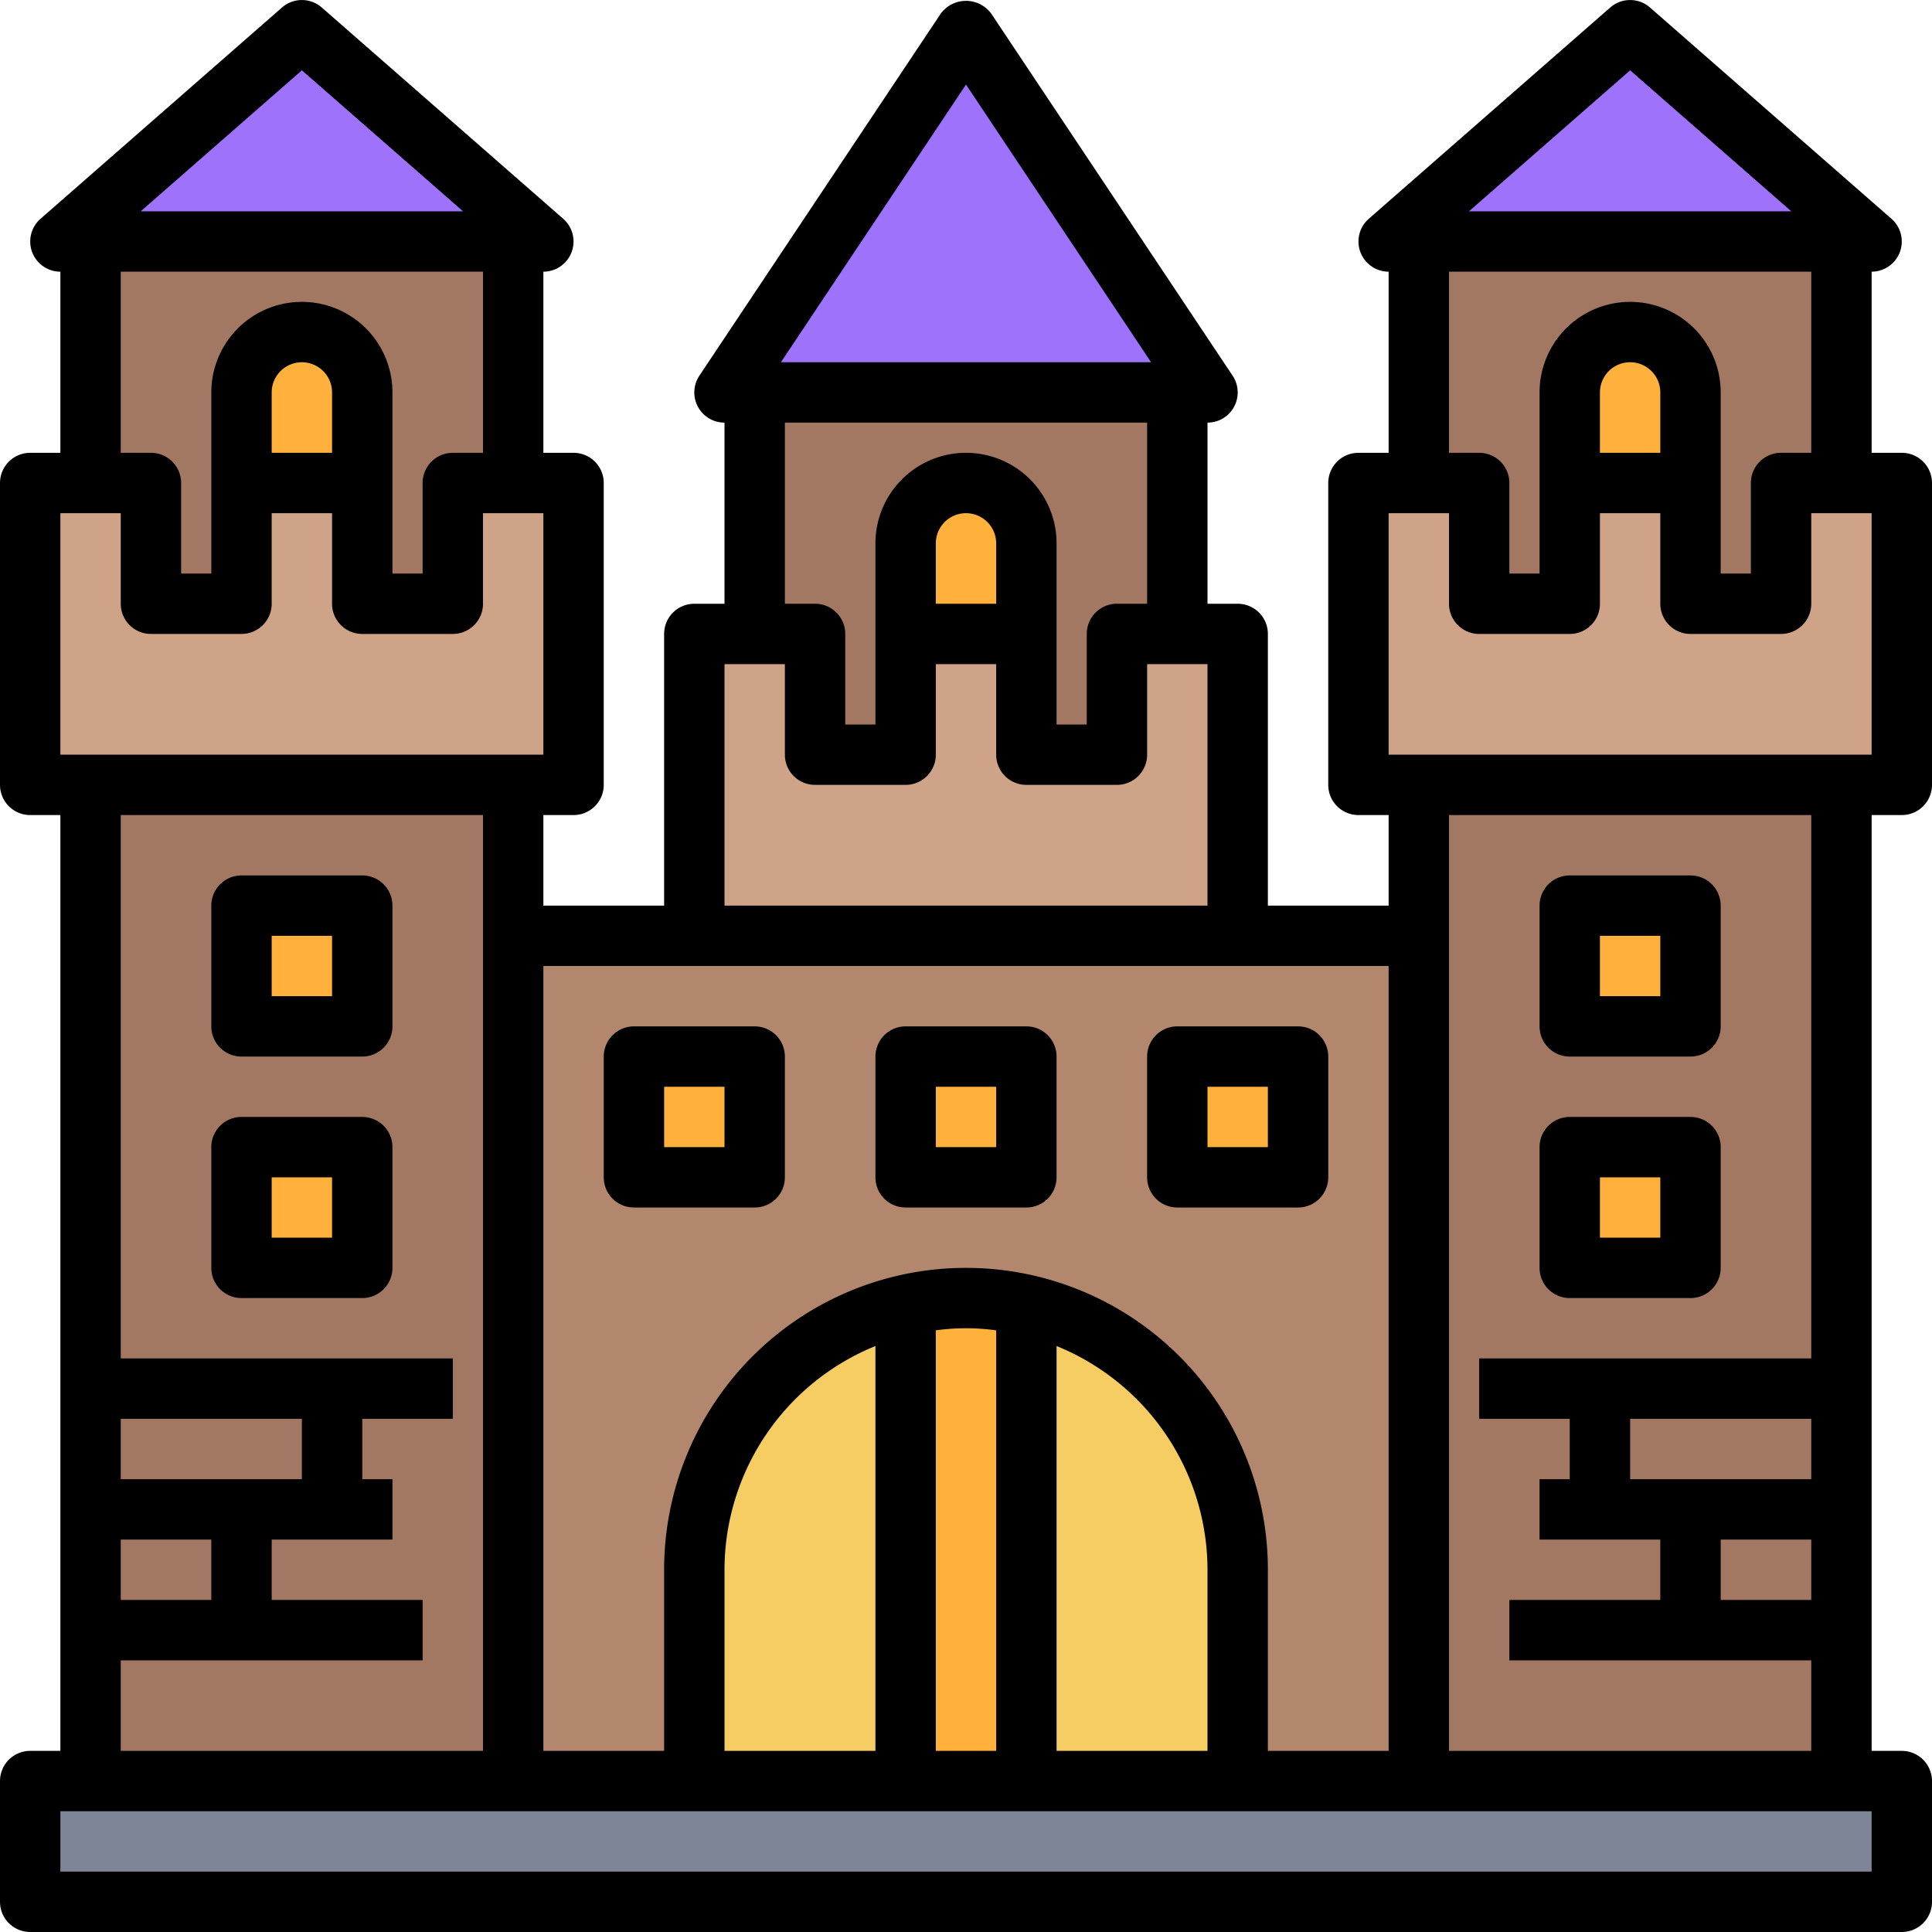
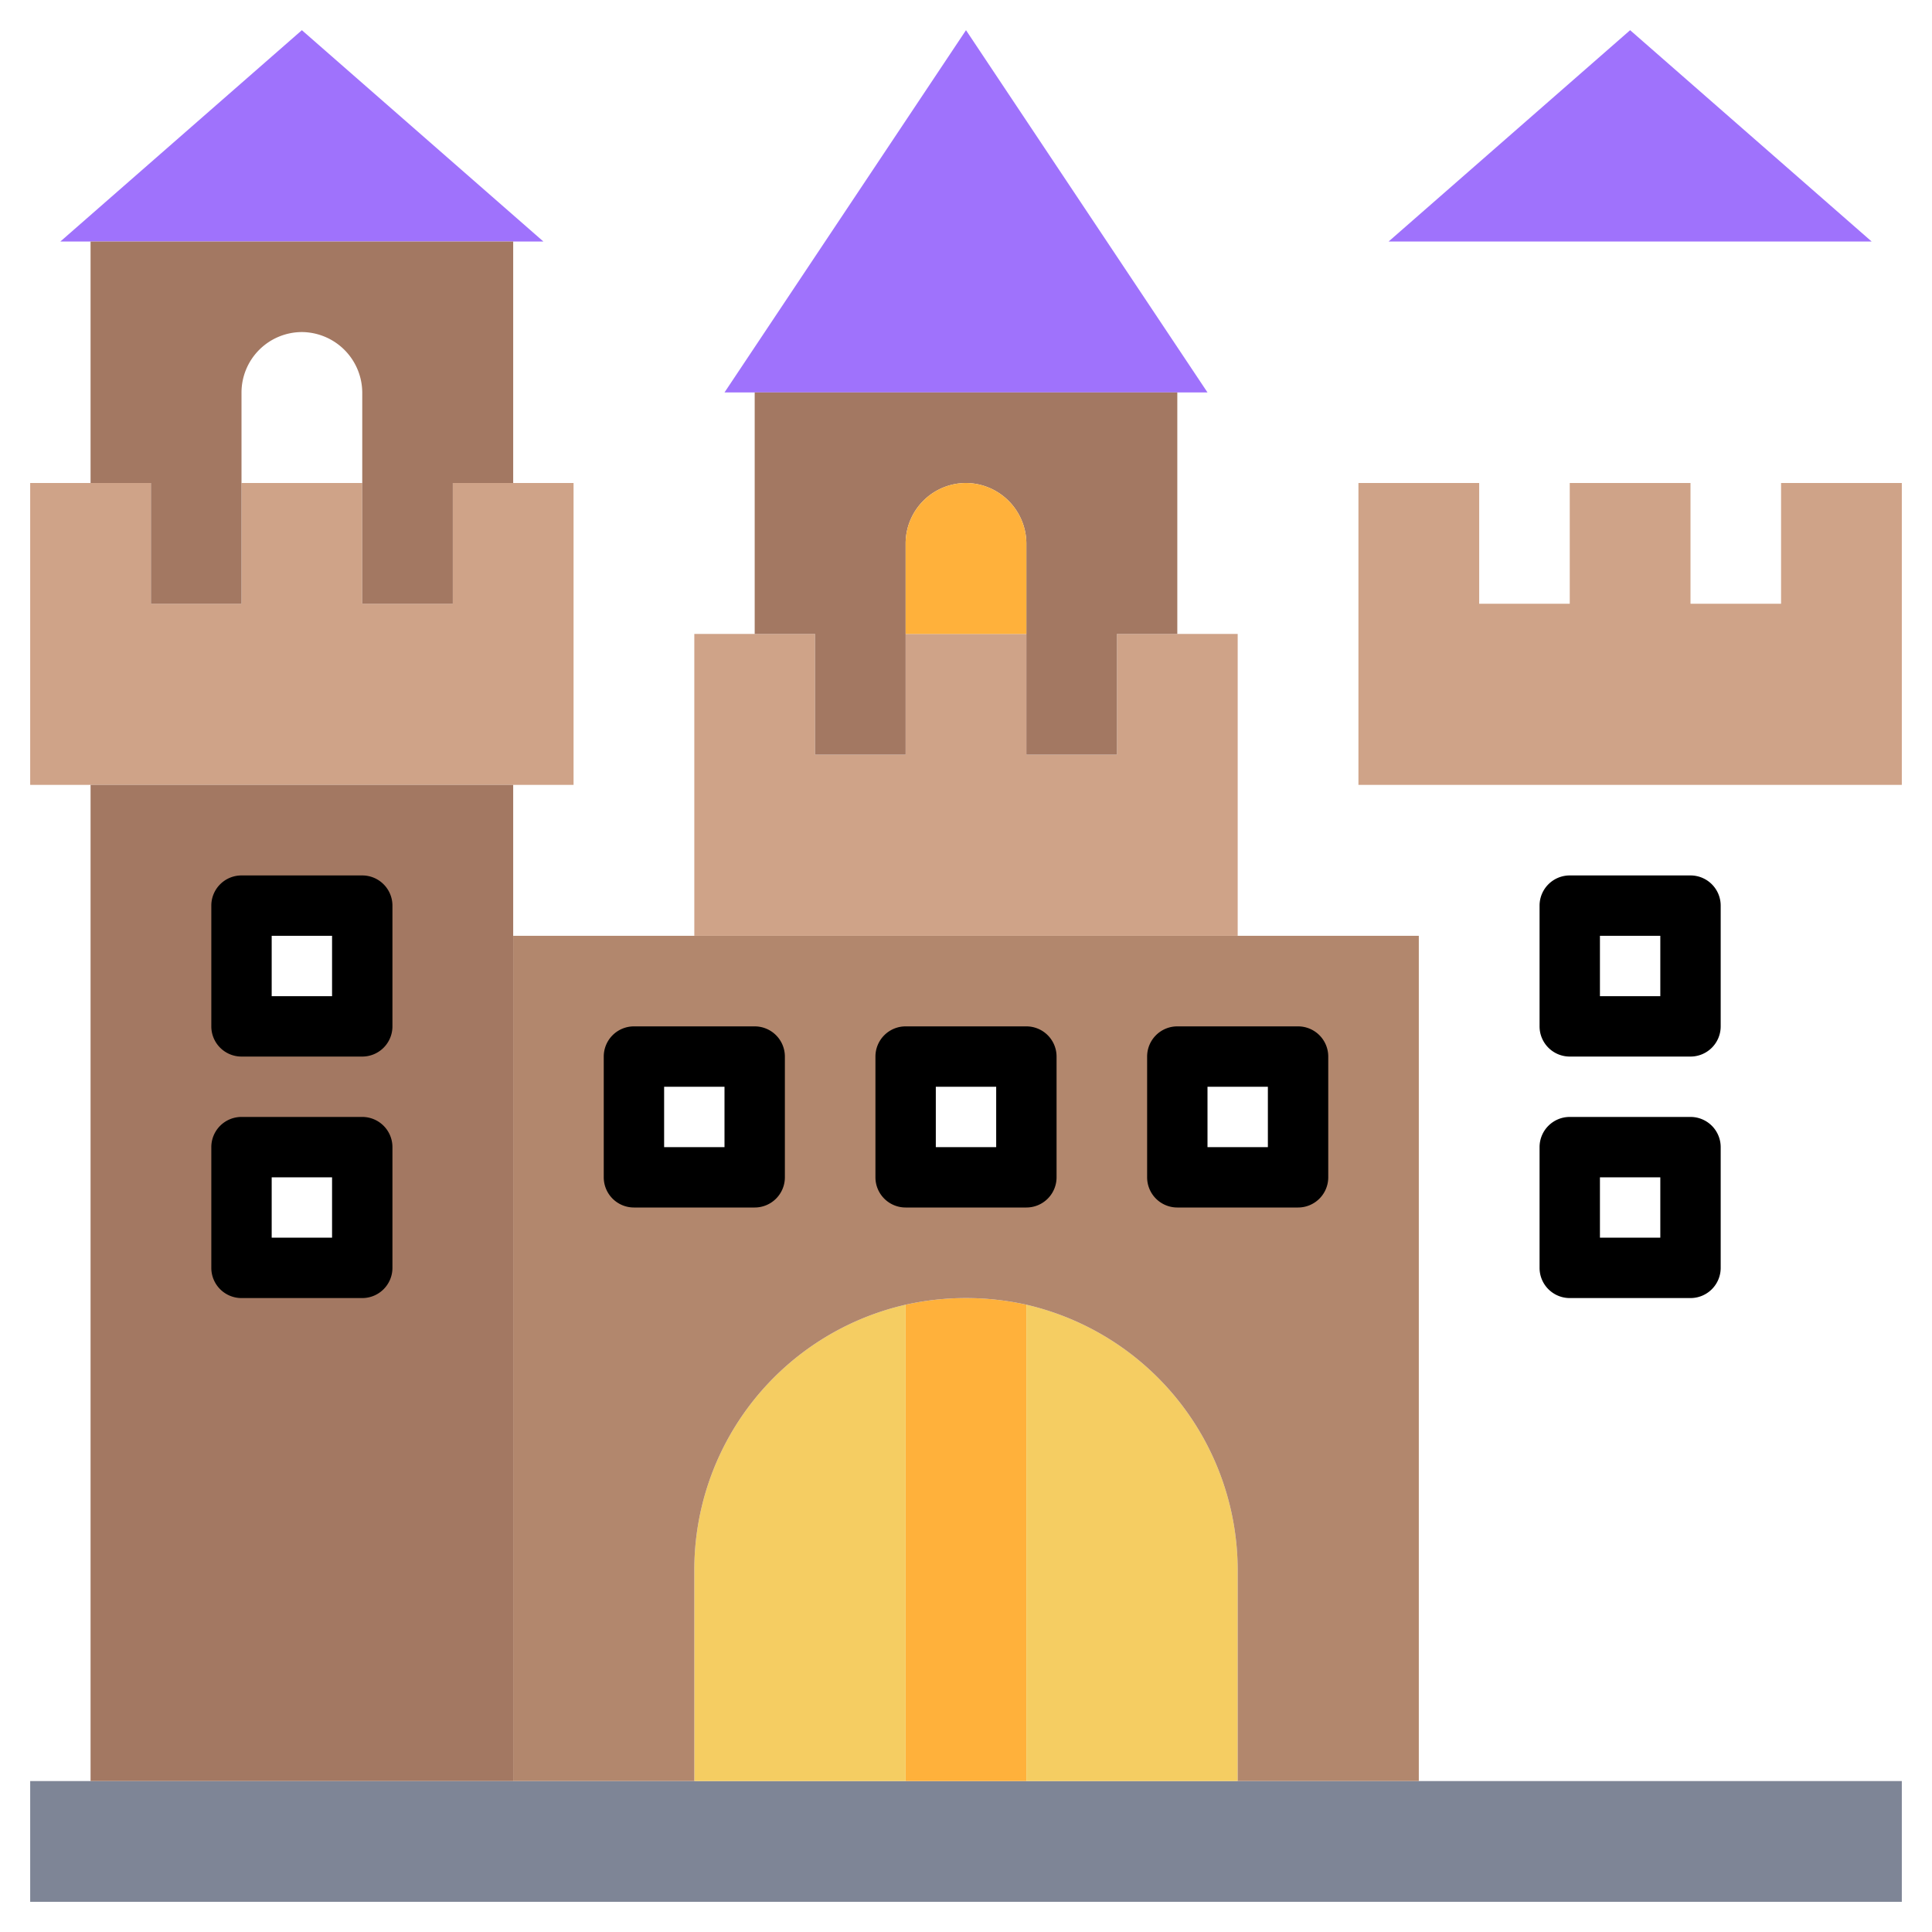
<svg xmlns="http://www.w3.org/2000/svg" viewBox="0 0 64 64">
  <g data-name="18-Castle">
    <path style="fill:#7e8596" d="M63 59v4H1v-4h62z" />
    <path d="M34 43.22V59h-4V43.22a9.2 9.2 0 0 1 4 0z" style="fill:#ffb13b" />
    <path d="M41 52v7h-7V43.22A9.034 9.034 0 0 1 41 52zM30 43.22V59h-7v-7a9.008 9.008 0 0 1 7-8.78z" style="fill:#f5cd62" />
-     <path style="fill:#ffb13b" d="M52 38h4v4h-4zM52 30h4v4h-4zM39 35h4v4h-4zM30 35h4v4h-4zM21 35h4v4h-4zM8 38h4v4H8zM8 30h4v4H8zM12 13v3H8v-3a2.006 2.006 0 0 1 2-2 2.015 2.015 0 0 1 2 2zM56 13v3h-4v-3a2.006 2.006 0 0 1 2-2 2.015 2.015 0 0 1 2 2z" />
    <path style="fill:#cfa388" d="M63 16v10H45V16h4v4h3v-4h4v4h3v-4h4z" />
    <path style="fill:#9f72fc" d="M62 8H46l8-7 8 7z" />
-     <path d="M61 26v33H47V26zm-5 16v-4h-4v4zm0-8v-4h-4v4zM61 8v8h-2v4h-3v-7a2.015 2.015 0 0 0-2-2 2.006 2.006 0 0 0-2 2v7h-3v-4h-2V8z" style="fill:#a37862" />
    <path d="M34 43.22a9.2 9.2 0 0 0-4 0A9.008 9.008 0 0 0 23 52v7h-6V31h30v28h-6v-7a9.034 9.034 0 0 0-7-8.78zM43 39v-4h-4v4zm-9 0v-4h-4v4zm-9 0v-4h-4v4z" style="fill:#b2876d" />
    <path style="fill:#cfa388" d="M41 21v10H23V21h4v4h3v-4h4v4h3v-4h4z" />
    <path style="fill:#9f72fc" d="m32 1 8 12H24l8-12z" />
    <path d="M39 13v8h-2v4h-3v-7a2.015 2.015 0 0 0-2-2 2.006 2.006 0 0 0-2 2v7h-3v-4h-2v-8z" style="fill:#a37862" />
    <path d="M34 18v3h-4v-3a2.006 2.006 0 0 1 2-2 2.015 2.015 0 0 1 2 2z" style="fill:#ffb13b" />
    <path style="fill:#cfa388" d="M19 16v10H1V16h4v4h3v-4h4v4h3v-4h4z" />
    <path style="fill:#9f72fc" d="M18 8H2l8-7 8 7z" />
    <path d="M17 31v28H3V26h14zm-5 11v-4H8v4zm0-8v-4H8v4zM17 8v8h-2v4h-3v-7a2.015 2.015 0 0 0-2-2 2.006 2.006 0 0 0-2 2v7H5v-4H3V8z" style="fill:#a37862" />
-     <path style="fill:#966857" d="M3 47h7v2H3v2h4v2H3v2h11v-2H9v-2h4v-2h-1v-2h3v-2H3v2zM61 47v-2H49v2h3v2h-1v2h4v2h-5v2h11v-2h-4v-2h4v-2h-7v-2h7z" />
-     <path d="M63 27a1 1 0 0 0 1-1V16a1 1 0 0 0-1-1h-1V9a1 1 0 0 0 .658-1.752l-8-7a1 1 0 0 0-1.316 0l-8 7A1 1 0 0 0 46 9v6h-1a1 1 0 0 0-1 1v10a1 1 0 0 0 1 1h1v3h-4v-9a1 1 0 0 0-1-1h-1v-6a1 1 0 0 0 .832-1.555l-8-12a1.039 1.039 0 0 0-1.664 0l-8 12A1 1 0 0 0 24 14v6h-1a1 1 0 0 0-1 1v9h-4v-3h1a1 1 0 0 0 1-1V16a1 1 0 0 0-1-1h-1V9a1 1 0 0 0 .658-1.752l-8-7a1 1 0 0 0-1.316 0l-8 7A1 1 0 0 0 2 9v6H1a1 1 0 0 0-1 1v10a1 1 0 0 0 1 1h1v31H1a1 1 0 0 0-1 1v4a1 1 0 0 0 1 1h62a1 1 0 0 0 1-1v-4a1 1 0 0 0-1-1h-1V27zM54 2.329 59.339 7H48.661zM48 9h12v6h-1a1 1 0 0 0-1 1v3h-1v-6a3 3 0 0 0-6 0v6h-1v-3a1 1 0 0 0-1-1h-1zm7 6h-2v-2a1 1 0 0 1 2 0zm-9 2h2v3a1 1 0 0 0 1 1h3a1 1 0 0 0 1-1v-3h2v3a1 1 0 0 0 1 1h3a1 1 0 0 0 1-1v-3h2v8H46zm0 41h-4v-6a10 10 0 0 0-20 0v6h-4V32h28zm-22 0v-6a8.009 8.009 0 0 1 5-7.411V58zm7-13.931a7.281 7.281 0 0 1 2 0V58h-2zm4 .52A8.009 8.009 0 0 1 40 52v6h-5zM32 2.8l6.132 9.2H25.868zM26 14h12v6h-1a1 1 0 0 0-1 1v3h-1v-6a3 3 0 0 0-6 0v6h-1v-3a1 1 0 0 0-1-1h-1zm7 6h-2v-2a1 1 0 0 1 2 0zm-9 2h2v3a1 1 0 0 0 1 1h3a1 1 0 0 0 1-1v-3h2v3a1 1 0 0 0 1 1h3a1 1 0 0 0 1-1v-3h2v8H24zM10 2.329 15.339 7H4.661zM4 9h12v6h-1a1 1 0 0 0-1 1v3h-1v-6a3 3 0 0 0-6 0v6H6v-3a1 1 0 0 0-1-1H4zm7 6H9v-2a1 1 0 0 1 2 0zm-9 2h2v3a1 1 0 0 0 1 1h3a1 1 0 0 0 1-1v-3h2v3a1 1 0 0 0 1 1h3a1 1 0 0 0 1-1v-3h2v8H2zm2 32v-2h6v2zm0 4v-2h3v2zm0 2h10v-2H9v-2h4v-2h-1v-2h3v-2H4V27h12v31H4zm58 7H2v-2h60zm-2-15v2h-6v-2zm0 4v2h-3v-2zm0-6H49v2h3v2h-1v2h4v2h-5v2h10v3H48V27h12z" />
    <path d="M25 34h-4a1 1 0 0 0-1 1v4a1 1 0 0 0 1 1h4a1 1 0 0 0 1-1v-4a1 1 0 0 0-1-1zm-1 4h-2v-2h2zM34 34h-4a1 1 0 0 0-1 1v4a1 1 0 0 0 1 1h4a1 1 0 0 0 1-1v-4a1 1 0 0 0-1-1zm-1 4h-2v-2h2zM38 35v4a1 1 0 0 0 1 1h4a1 1 0 0 0 1-1v-4a1 1 0 0 0-1-1h-4a1 1 0 0 0-1 1zm2 1h2v2h-2zM52 35h4a1 1 0 0 0 1-1v-4a1 1 0 0 0-1-1h-4a1 1 0 0 0-1 1v4a1 1 0 0 0 1 1zm1-4h2v2h-2zM52 43h4a1 1 0 0 0 1-1v-4a1 1 0 0 0-1-1h-4a1 1 0 0 0-1 1v4a1 1 0 0 0 1 1zm1-4h2v2h-2zM12 29H8a1 1 0 0 0-1 1v4a1 1 0 0 0 1 1h4a1 1 0 0 0 1-1v-4a1 1 0 0 0-1-1zm-1 4H9v-2h2zM12 37H8a1 1 0 0 0-1 1v4a1 1 0 0 0 1 1h4a1 1 0 0 0 1-1v-4a1 1 0 0 0-1-1zm-1 4H9v-2h2z" />
  </g>
</svg>